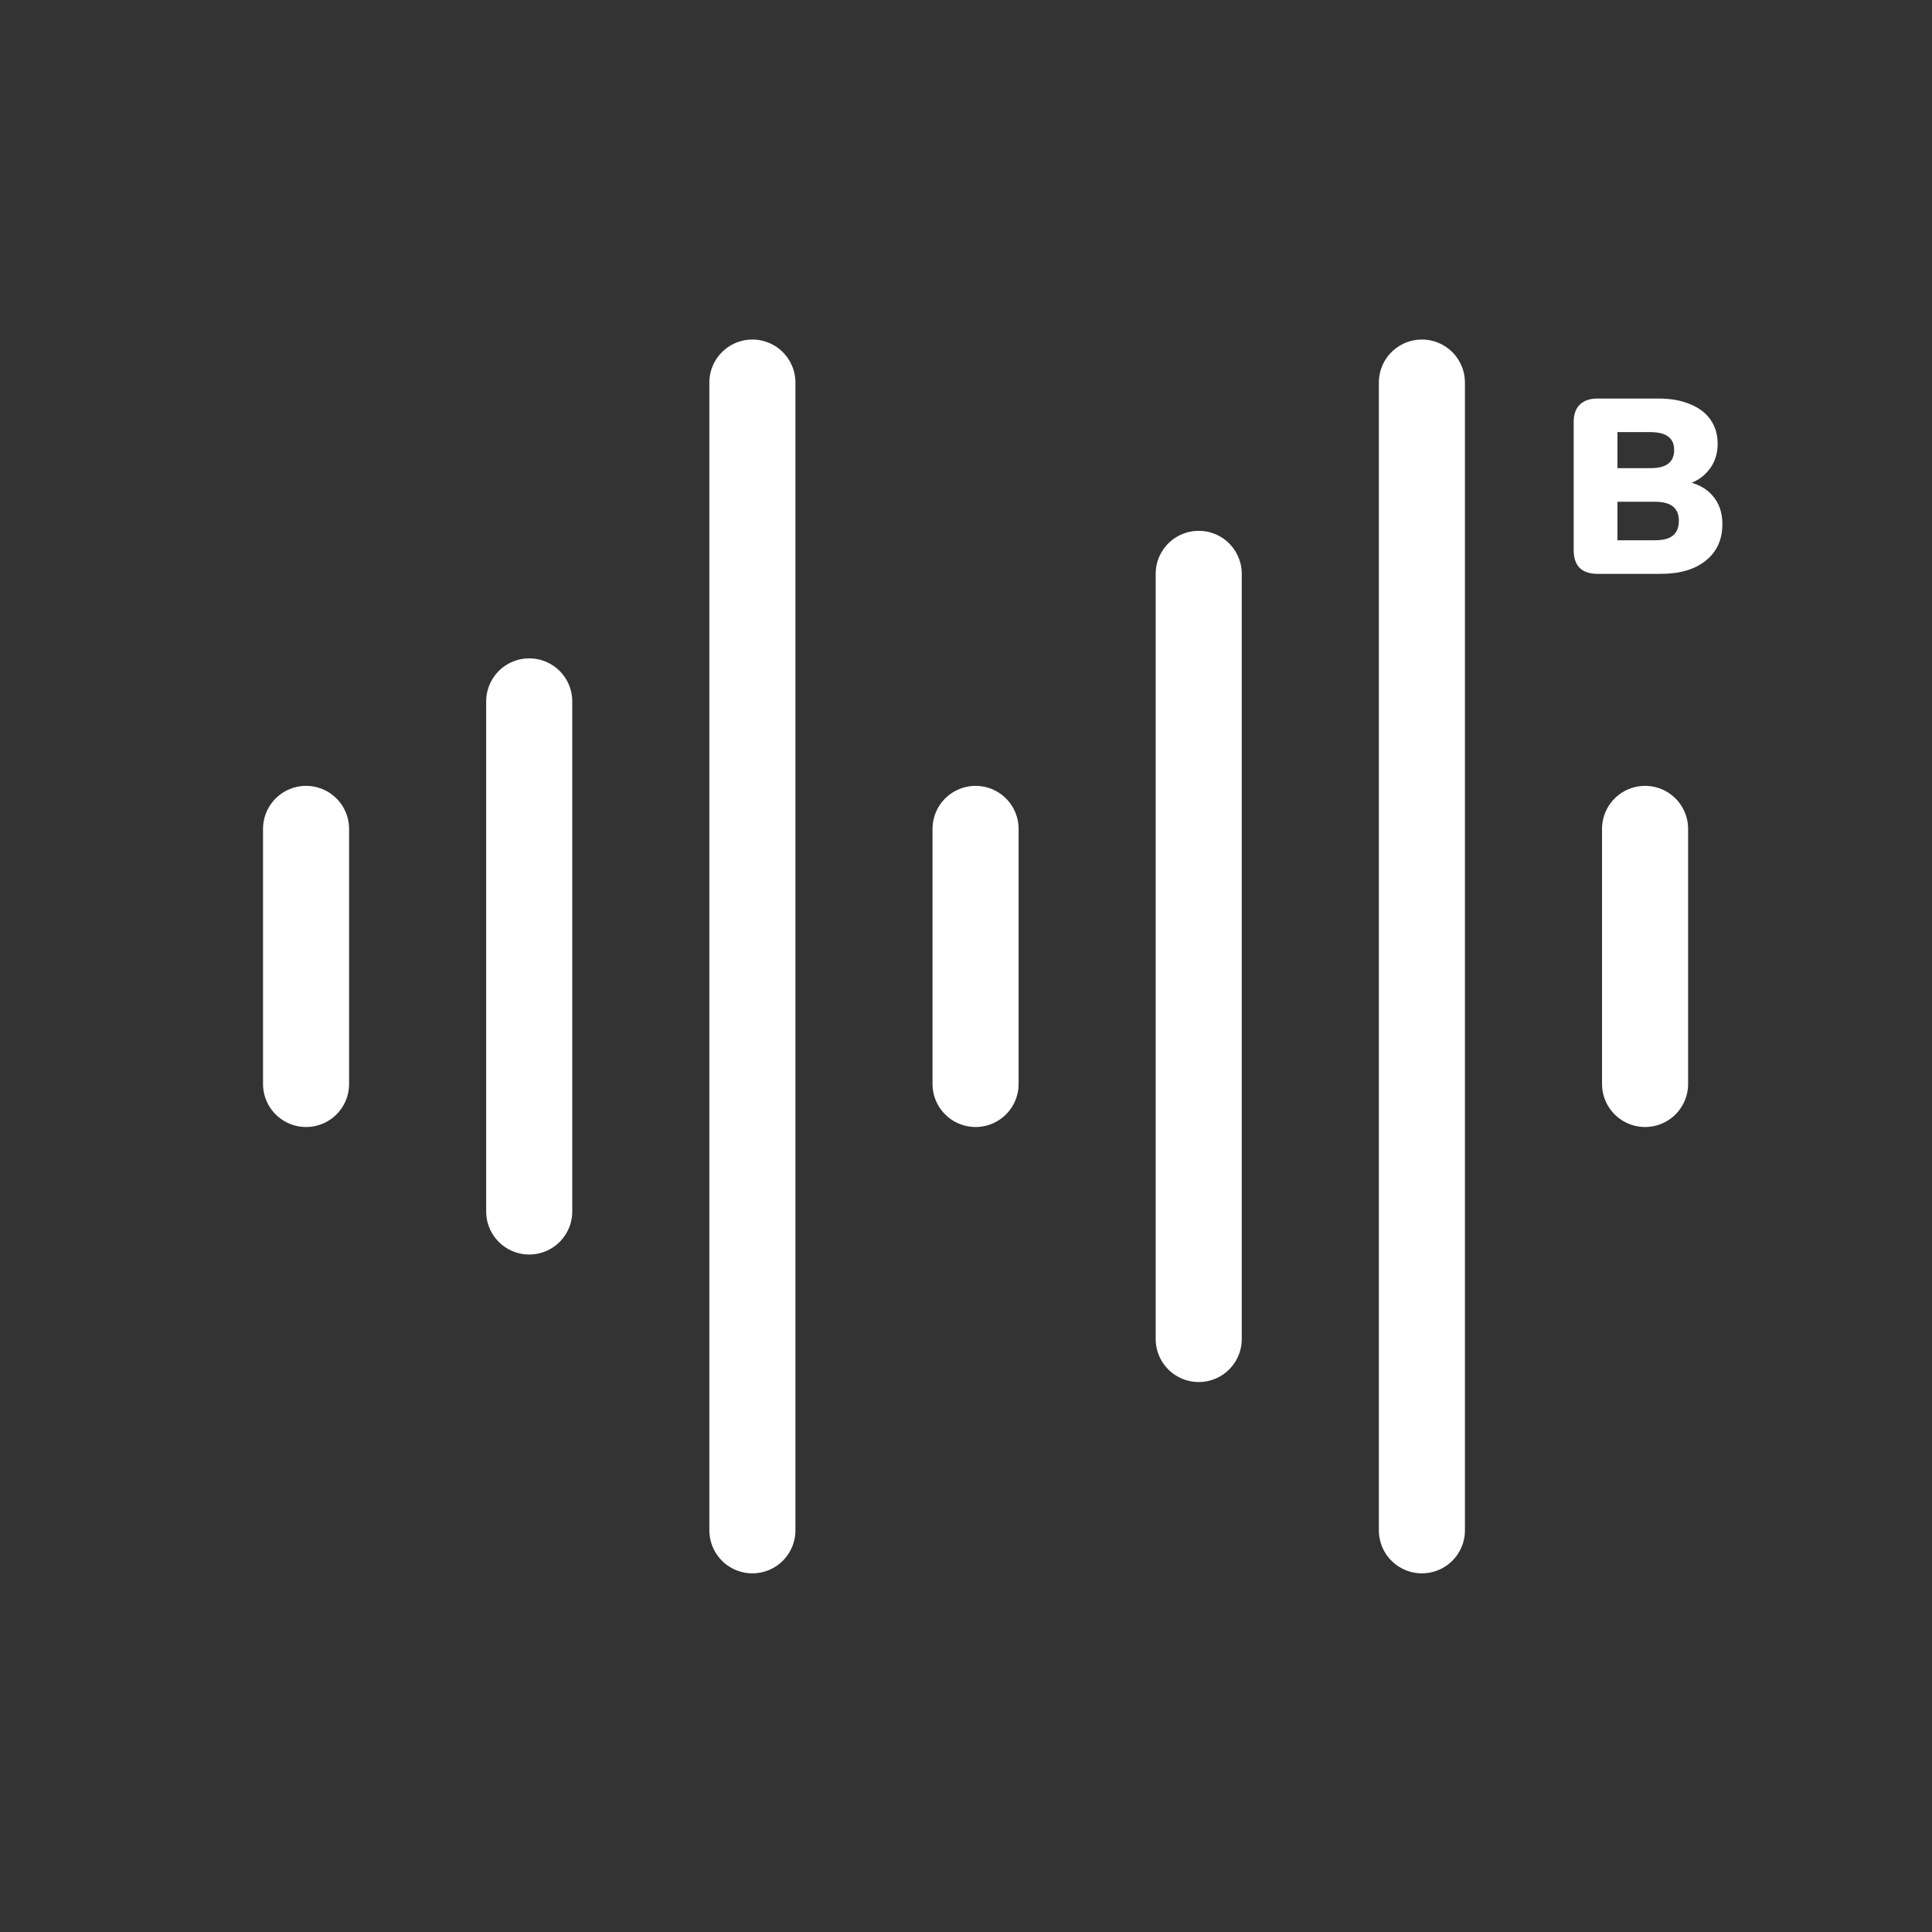
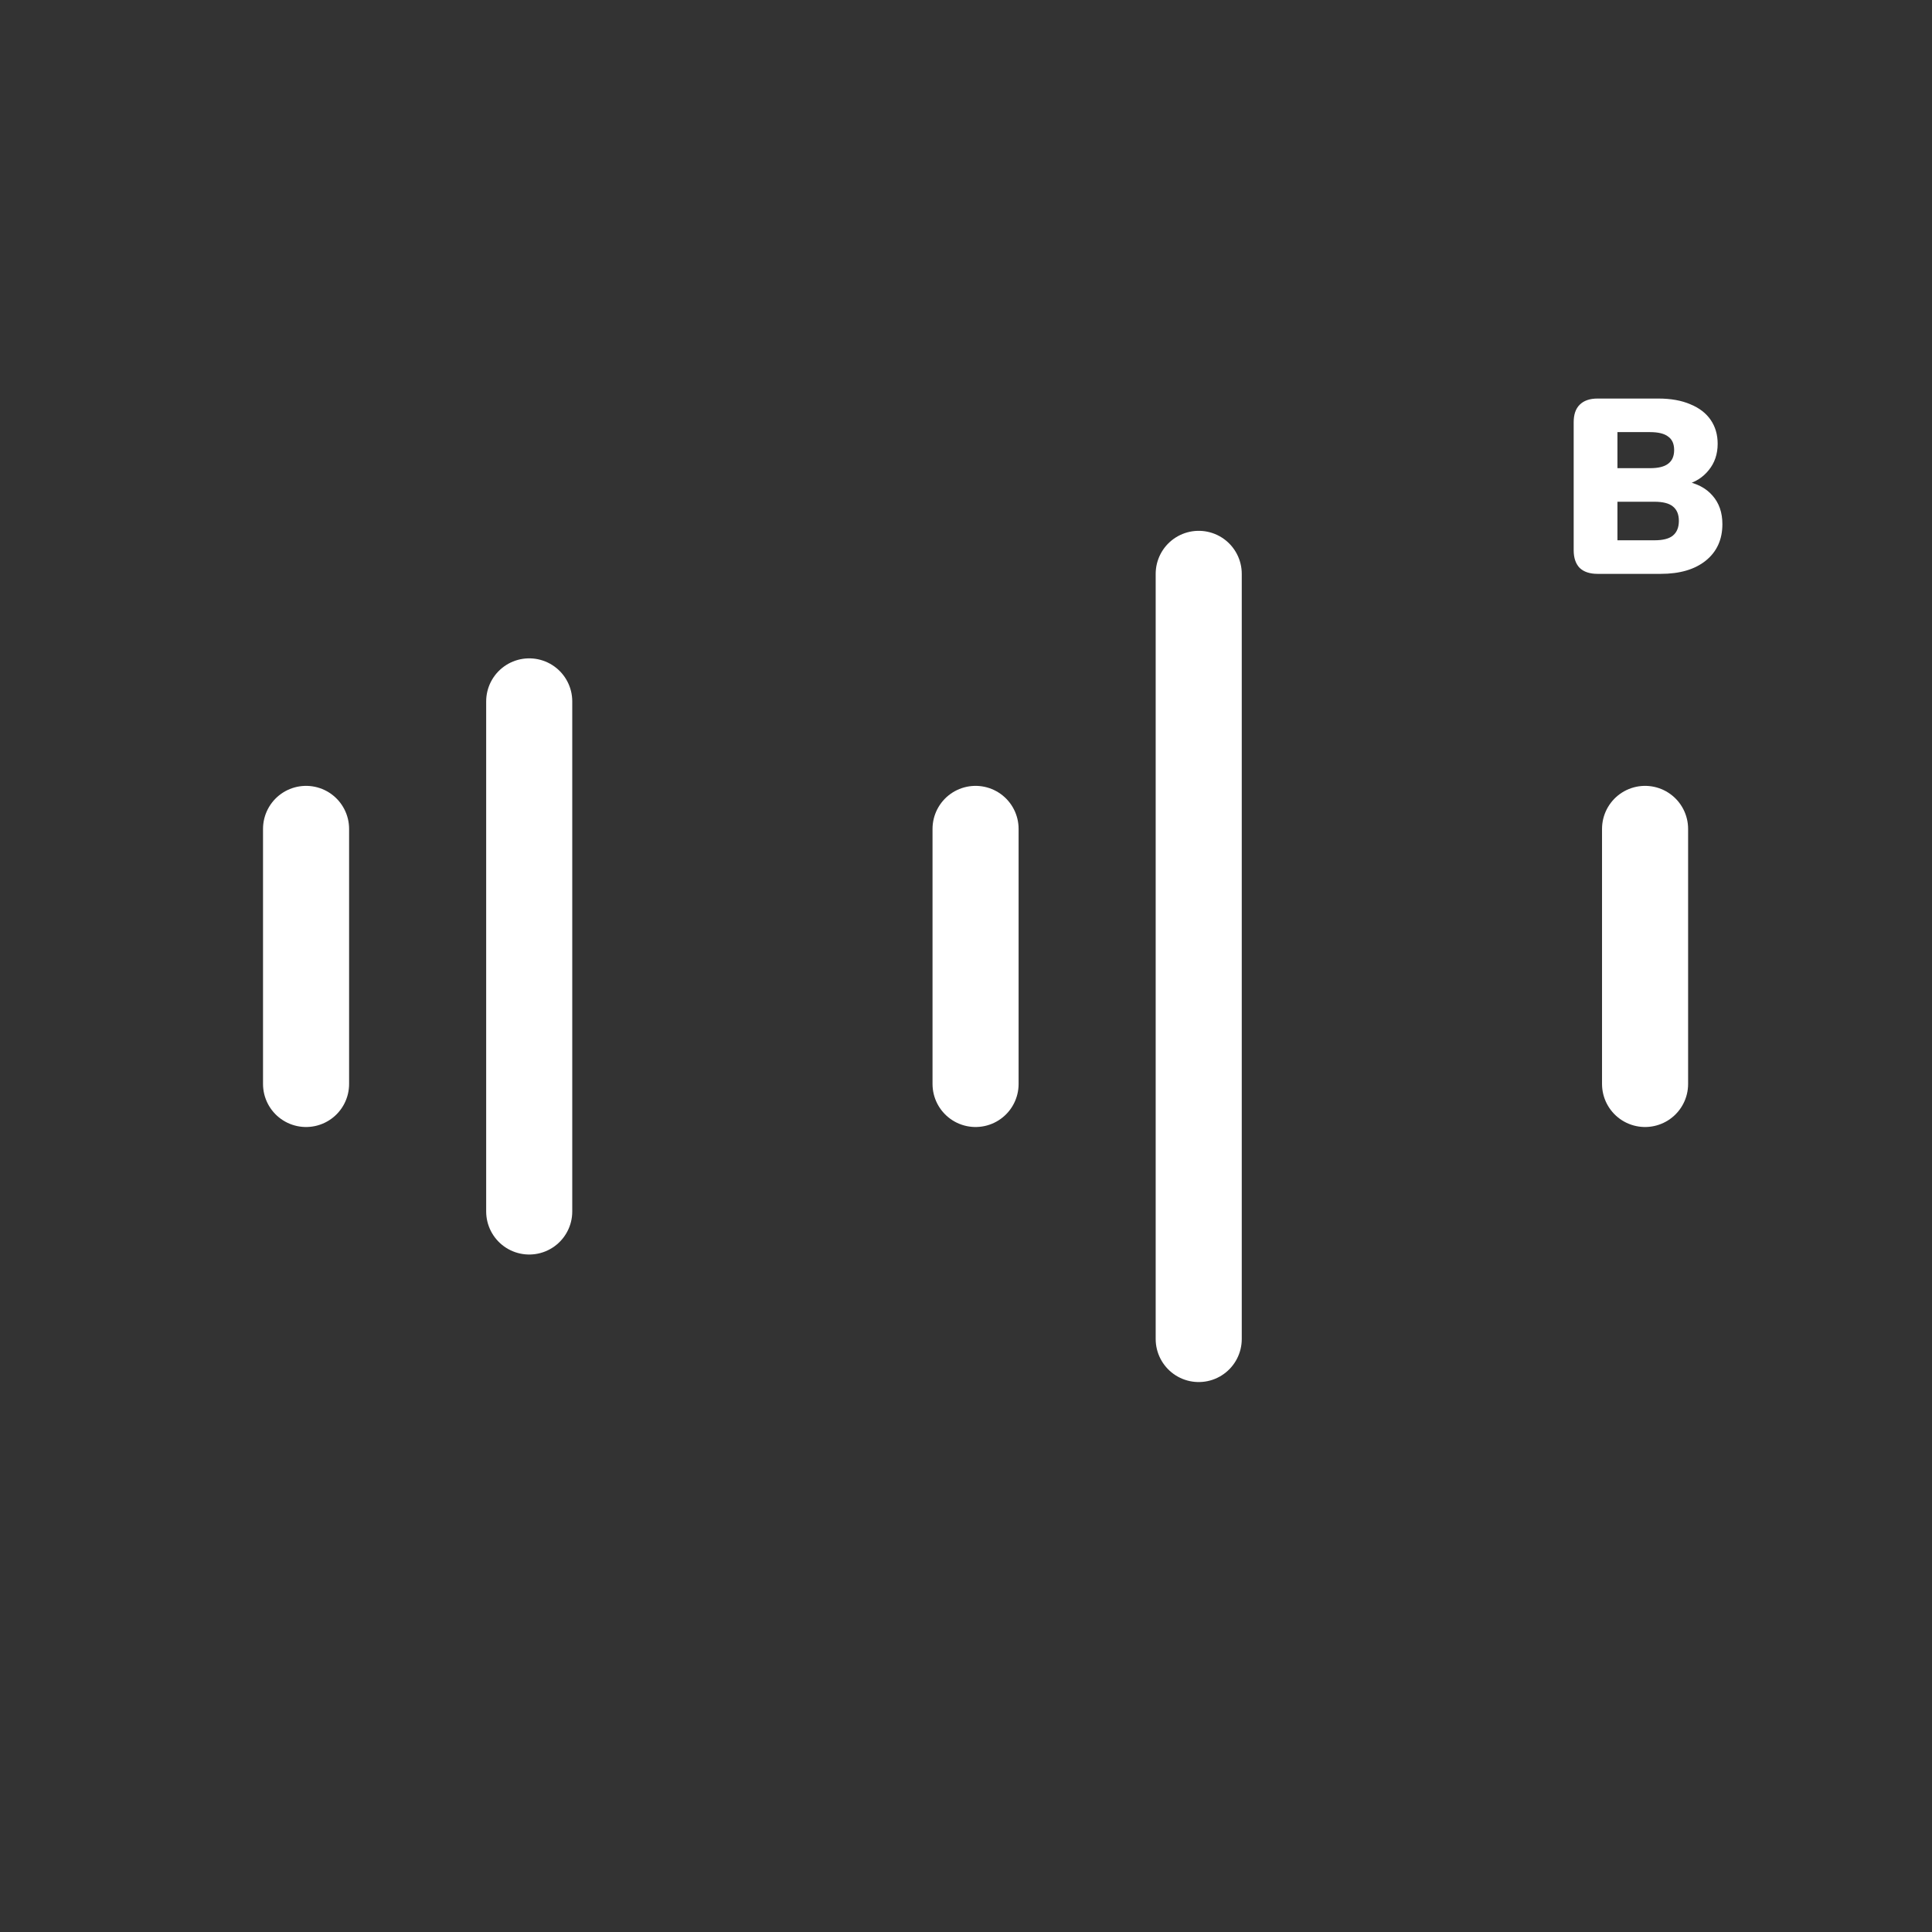
<svg xmlns="http://www.w3.org/2000/svg" width="101" height="101" viewBox="0 0 101 101" fill="none">
  <rect x="0" y="0" width="101" height="101" fill="#333333" stroke="none" />
  <path d="M16 43.333V56.667" stroke="white" stroke-width="4.5" stroke-miterlimit="10" stroke-linecap="round" stroke-linejoin="round" />
  <path d="M27.666 36.667V63.333" stroke="white" stroke-width="4.5" stroke-miterlimit="10" stroke-linecap="round" stroke-linejoin="round" />
-   <path d="M39.333 20V80" stroke="white" stroke-width="4.5" stroke-miterlimit="10" stroke-linecap="round" stroke-linejoin="round" />
  <path d="M51 43.333V56.667" stroke="white" stroke-width="4.5" stroke-miterlimit="10" stroke-linecap="round" stroke-linejoin="round" />
  <path d="M62.666 30V70" stroke="white" stroke-width="4.5" stroke-miterlimit="10" stroke-linecap="round" stroke-linejoin="round" />
-   <path d="M74.333 20V80" stroke="white" stroke-width="4.5" stroke-miterlimit="10" stroke-linecap="round" stroke-linejoin="round" />
  <path d="M86 43.333V56.667" stroke="white" stroke-width="4.5" stroke-miterlimit="10" stroke-linecap="round" stroke-linejoin="round" />
-   <path d="M83.516 30C83.109 30 82.797 29.896 82.58 29.688C82.372 29.471 82.268 29.164 82.268 28.765V22.07C82.268 21.671 82.372 21.368 82.58 21.16C82.797 20.943 83.109 20.835 83.516 20.835H86.688C87.347 20.835 87.906 20.935 88.365 21.134C88.833 21.325 89.188 21.598 89.431 21.953C89.674 22.308 89.795 22.724 89.795 23.201C89.795 23.738 89.639 24.198 89.327 24.579C89.024 24.96 88.608 25.22 88.079 25.359V25.151C88.703 25.264 89.184 25.515 89.522 25.905C89.869 26.295 90.042 26.793 90.042 27.4C90.042 28.206 89.752 28.843 89.171 29.311C88.599 29.77 87.815 30 86.818 30H83.516ZM84.556 28.245H86.493C86.935 28.245 87.256 28.163 87.455 27.998C87.663 27.825 87.767 27.569 87.767 27.231C87.767 26.893 87.663 26.642 87.455 26.477C87.256 26.312 86.935 26.23 86.493 26.23H84.556V28.245ZM84.556 24.475H86.259C86.692 24.475 87.009 24.397 87.208 24.241C87.416 24.085 87.52 23.847 87.52 23.526C87.52 23.205 87.416 22.971 87.208 22.824C87.009 22.668 86.692 22.59 86.259 22.59H84.556V24.475Z" fill="white" />
+   <path d="M83.516 30C83.109 30 82.797 29.896 82.58 29.688C82.372 29.471 82.268 29.164 82.268 28.765V22.07C82.268 21.671 82.372 21.368 82.58 21.16C82.797 20.943 83.109 20.835 83.516 20.835H86.688C87.347 20.835 87.906 20.935 88.365 21.134C88.833 21.325 89.188 21.598 89.431 21.953C89.674 22.308 89.795 22.724 89.795 23.201C89.795 23.738 89.639 24.198 89.327 24.579C89.024 24.96 88.608 25.22 88.079 25.359V25.151C88.703 25.264 89.184 25.515 89.522 25.905C89.869 26.295 90.042 26.793 90.042 27.4C90.042 28.206 89.752 28.843 89.171 29.311C88.599 29.77 87.815 30 86.818 30H83.516ZM84.556 28.245H86.493C86.935 28.245 87.256 28.163 87.455 27.998C87.663 27.825 87.767 27.569 87.767 27.231C87.767 26.893 87.663 26.642 87.455 26.477C87.256 26.312 86.935 26.23 86.493 26.23H84.556V28.245ZM84.556 24.475H86.259C86.692 24.475 87.009 24.397 87.208 24.241C87.416 24.085 87.52 23.847 87.52 23.526C87.52 23.205 87.416 22.971 87.208 22.824C87.009 22.668 86.692 22.59 86.259 22.59H84.556V24.475" fill="white" />
</svg>